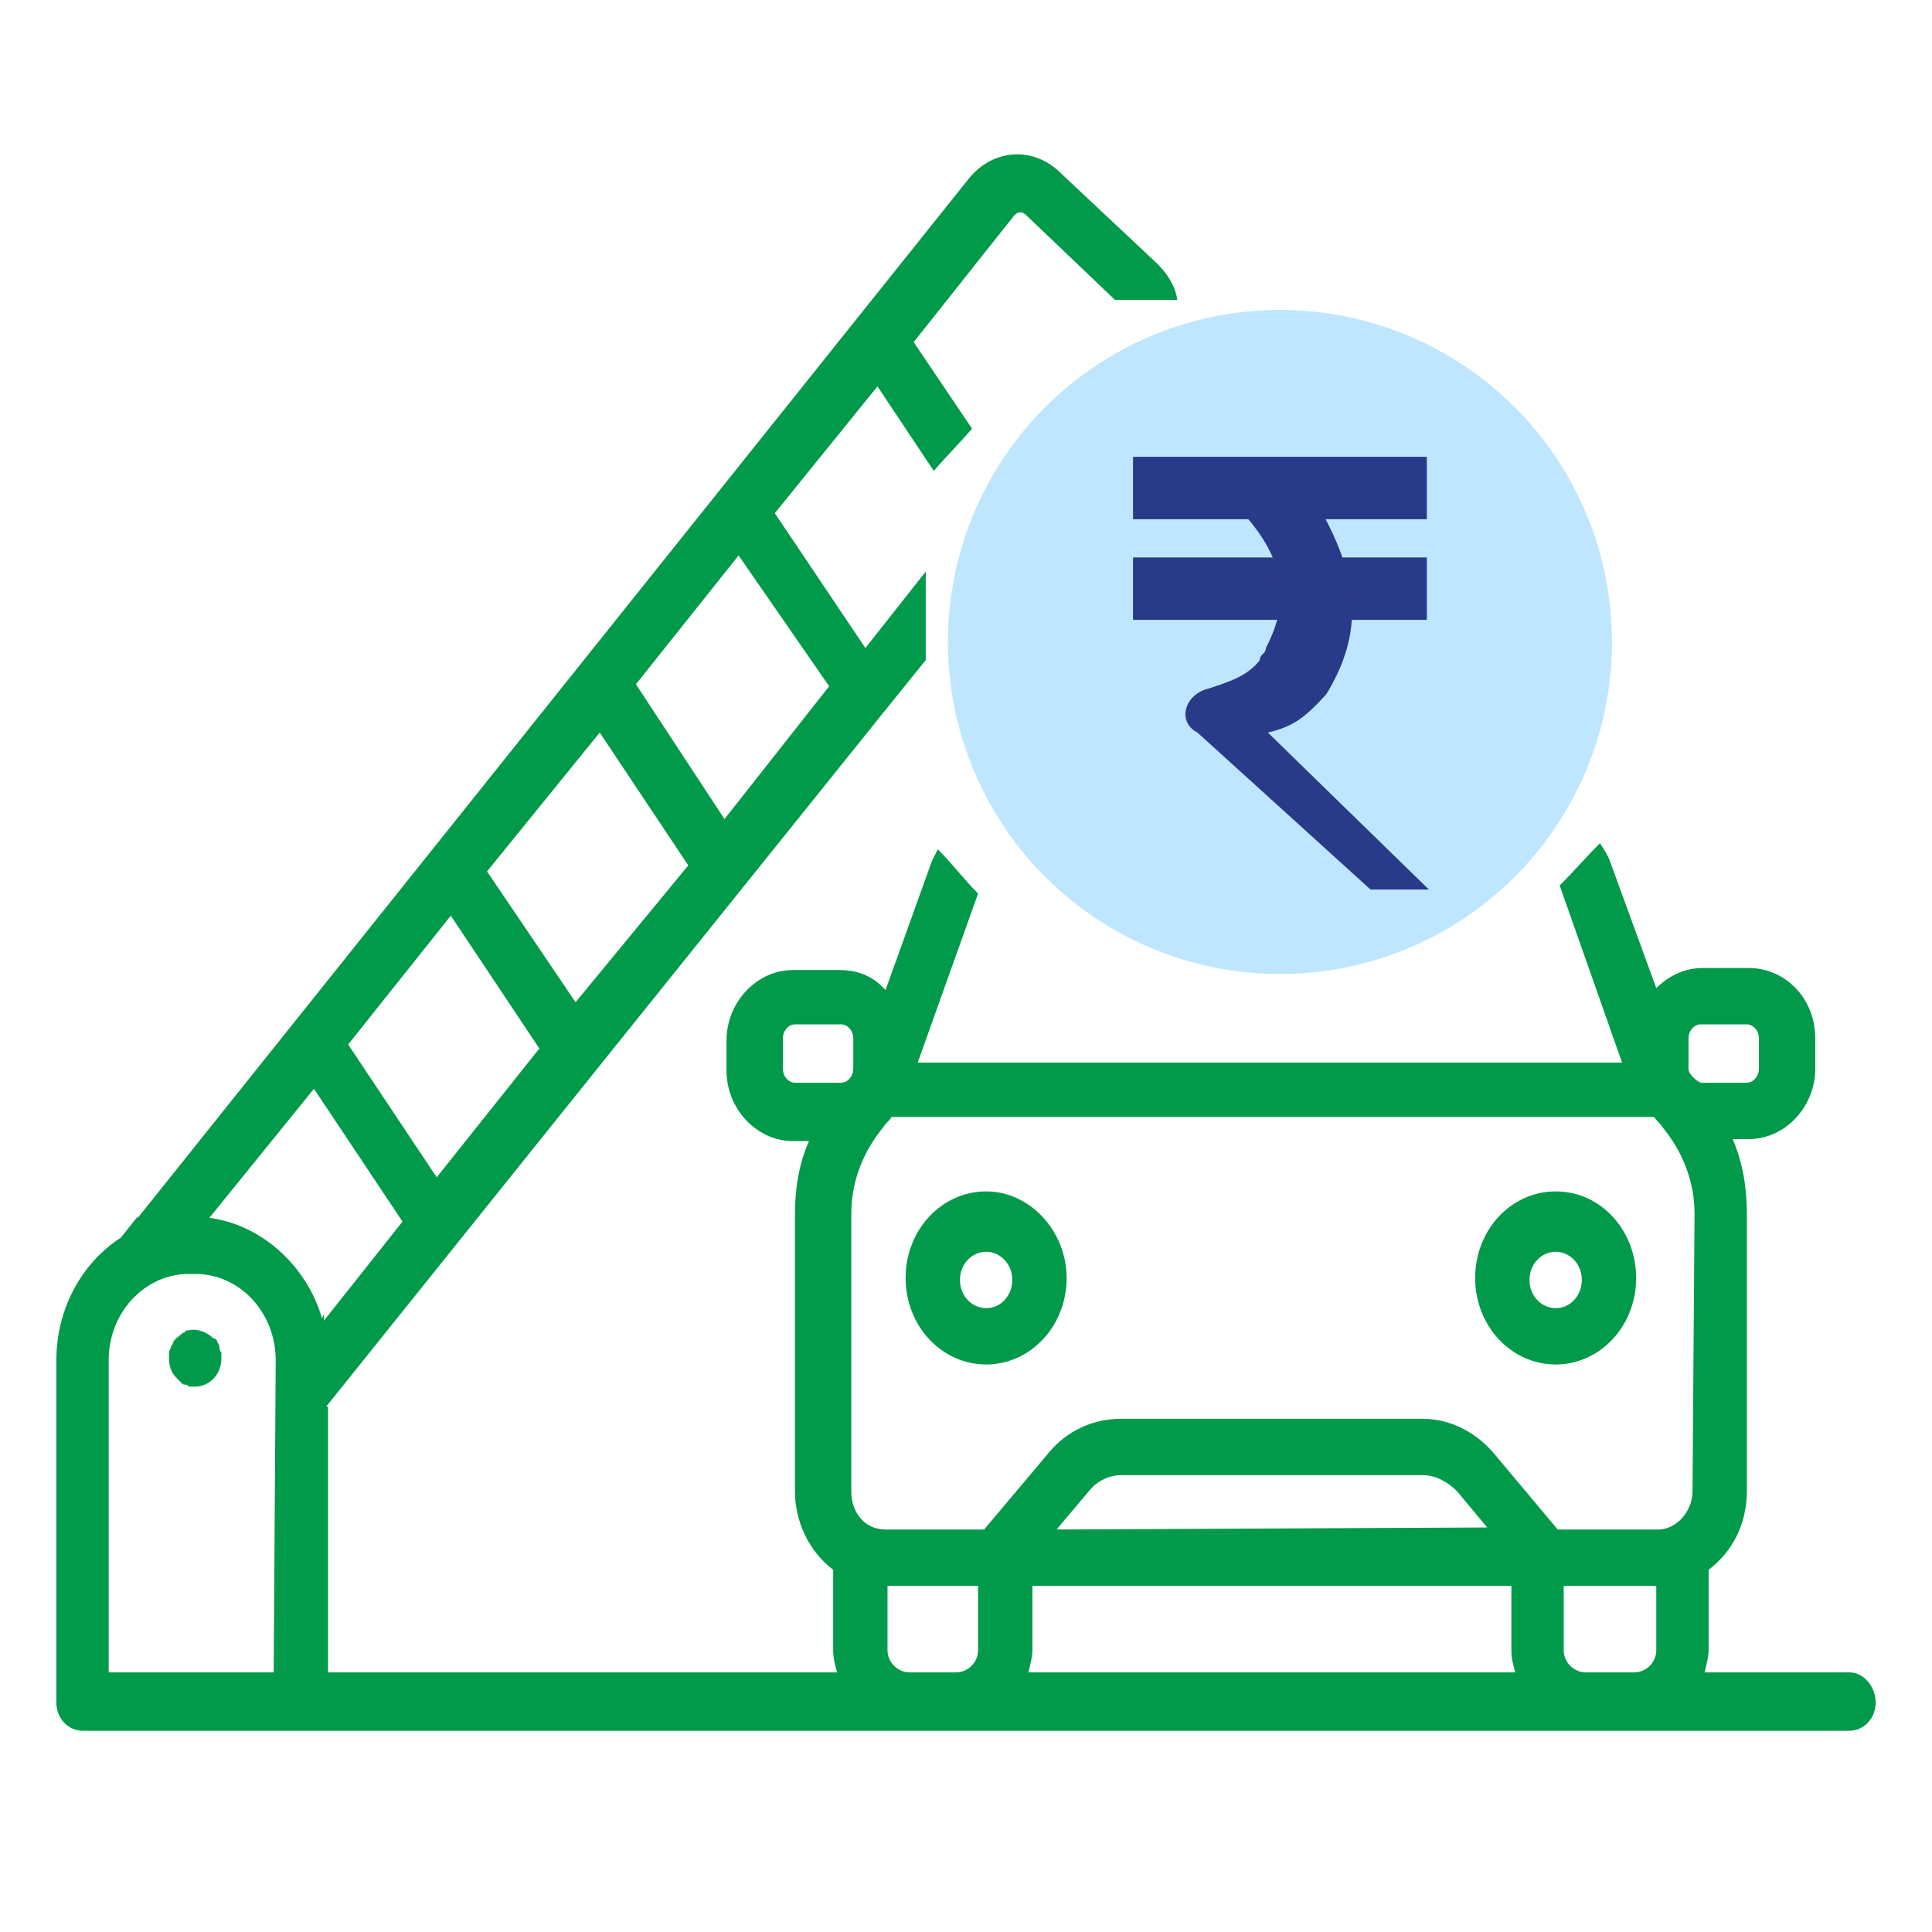
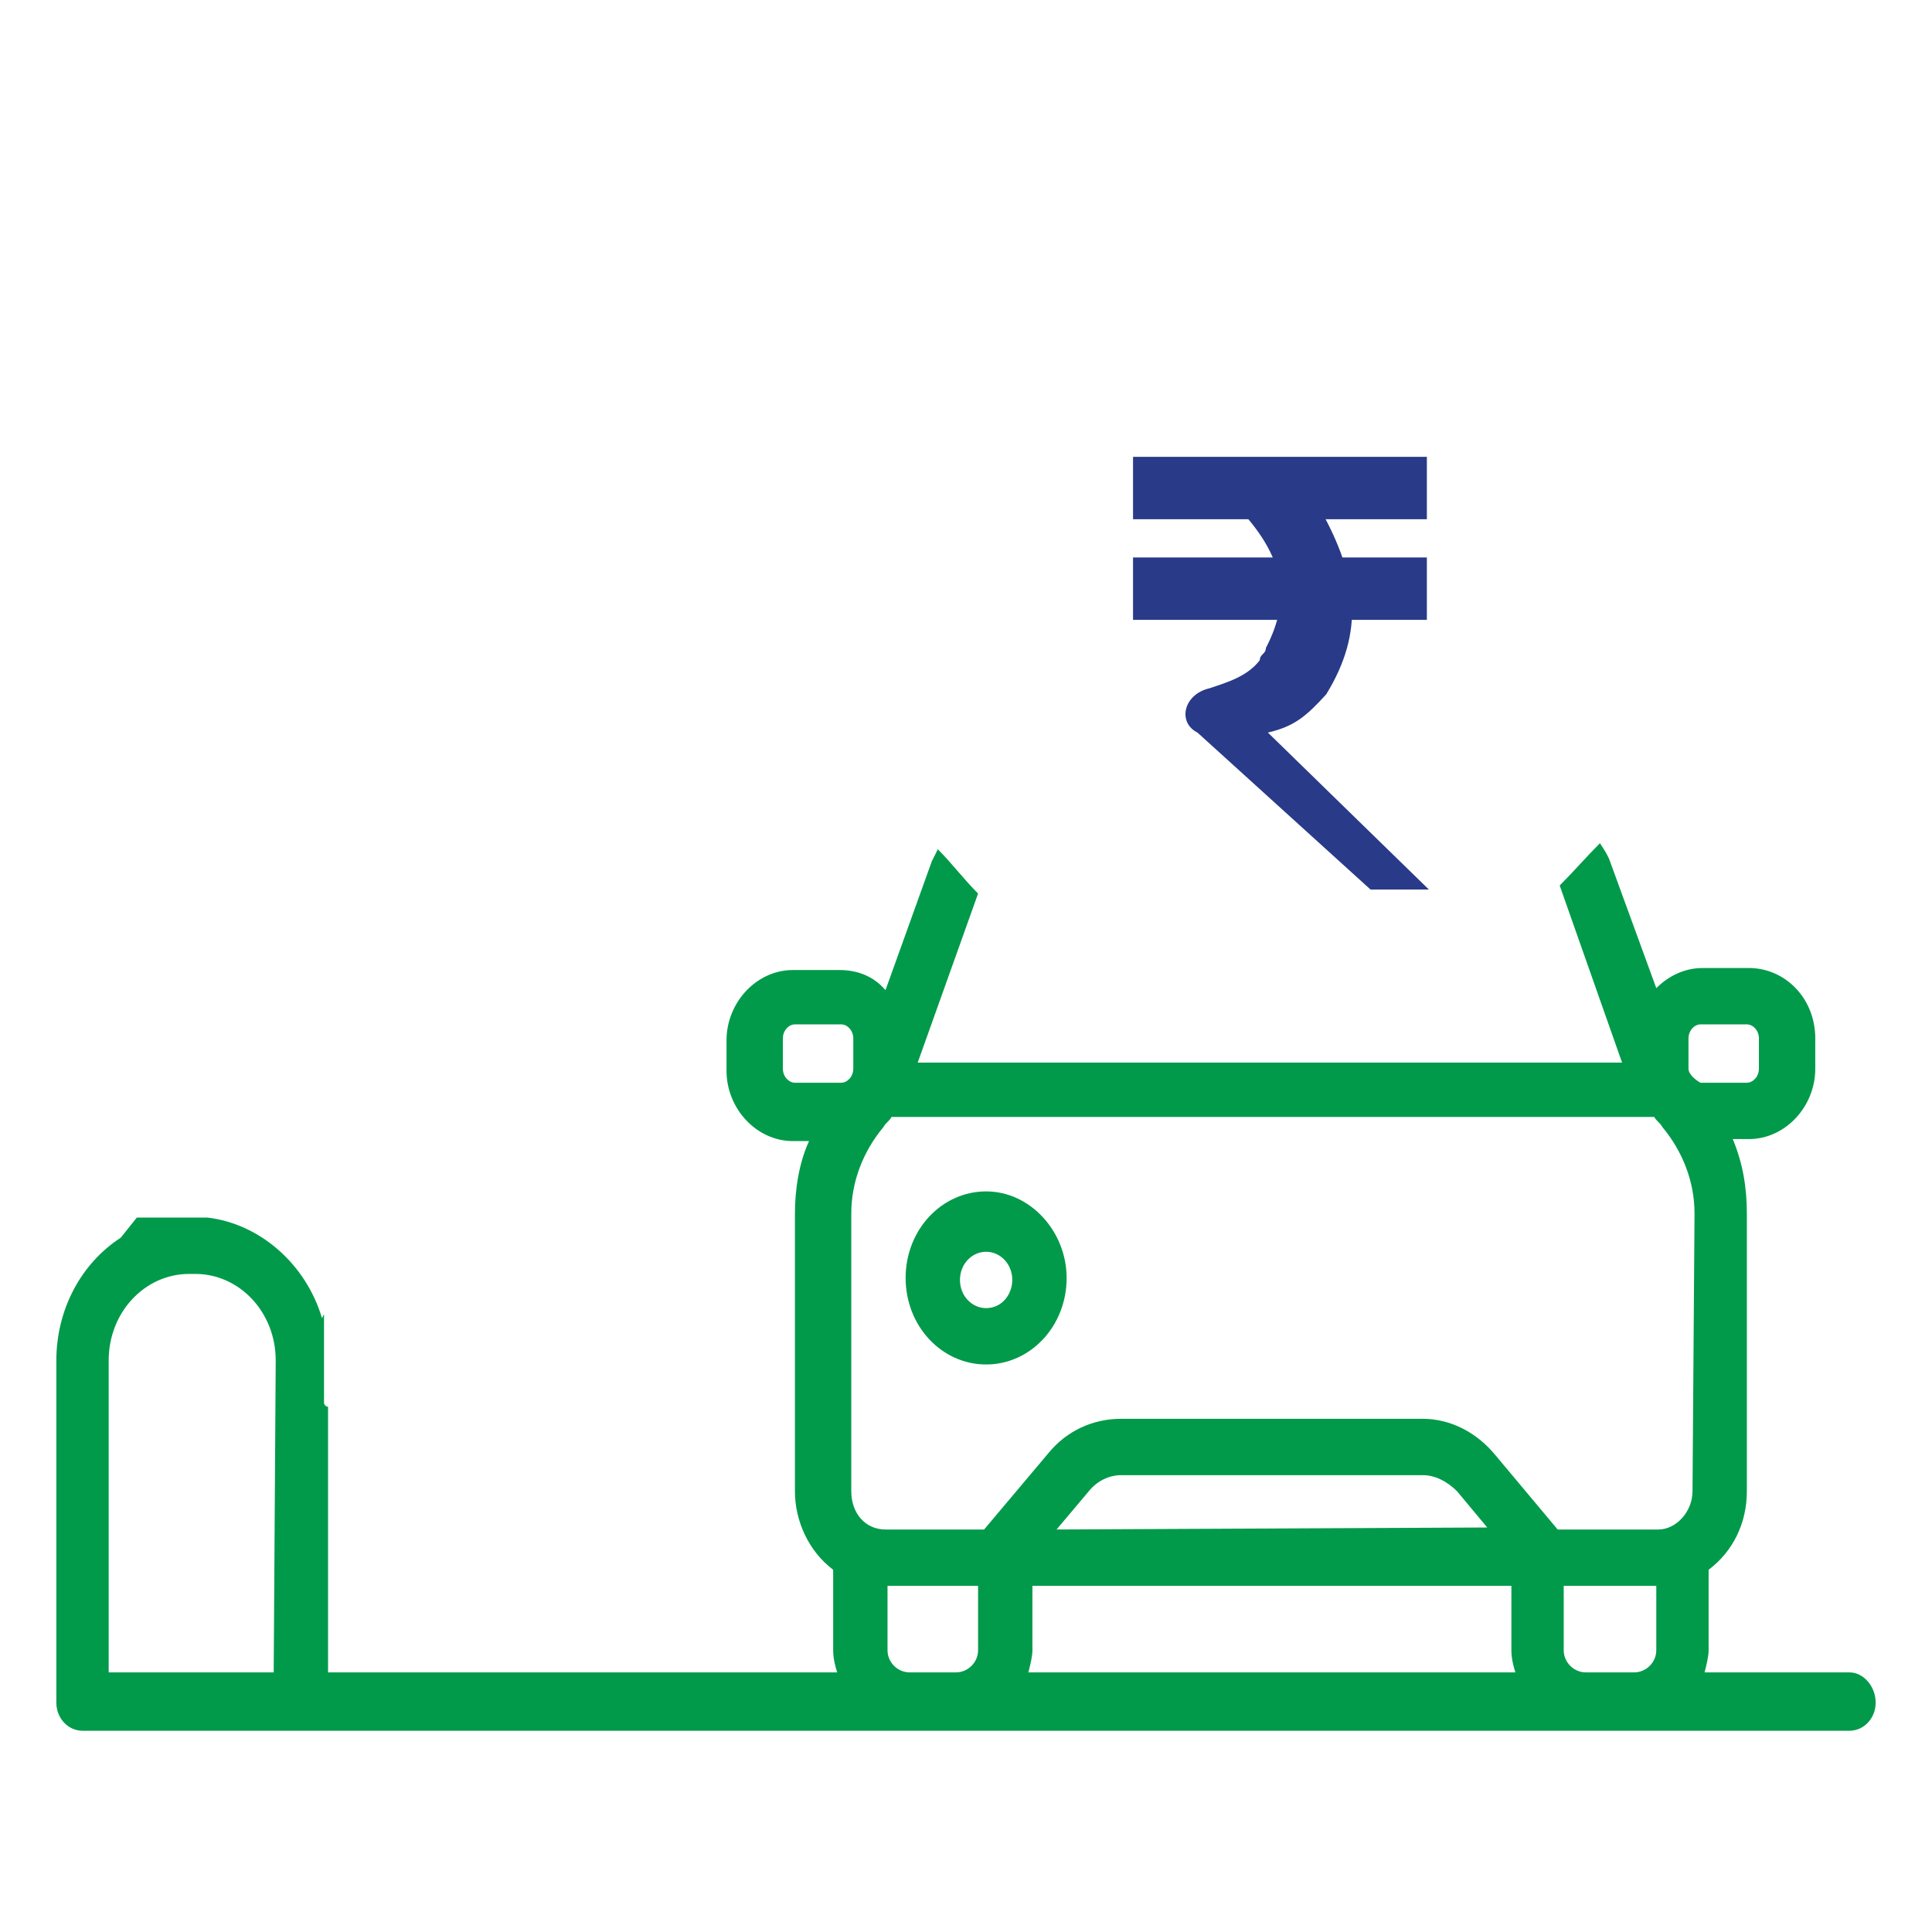
<svg xmlns="http://www.w3.org/2000/svg" version="1.1" id="Layer_1" x="0px" y="0px" viewBox="0 0 96 96" style="enable-background:new 0 0 96 96;" xml:space="preserve">
  <style type="text/css">
	.st0{fill:#009A4A;}
	.st1{fill:none;}
	.st2{fill-rule:evenodd;clip-rule:evenodd;fill:#BFE6FF;}
	.st3{fill:#293A88;}
</style>
-   <path class="st0" d="M77.3,59.2c-2.2,0-4,1.9-4,4.3c0,2.4,1.8,4.3,4,4.3s4-1.9,4-4.3C81.3,61.2,79.6,59.2,77.3,59.2 M77.3,65  c-0.7,0-1.3-0.6-1.3-1.4c0-0.8,0.6-1.4,1.3-1.4s1.3,0.6,1.3,1.4C78.6,64.3,78.1,65,77.3,65" />
-   <path class="st0" d="M38.5,25.5l5.1-6.3l2.8,4.2c0.6-0.7,1.3-1.4,1.9-2.1L45.4,17l5-6.3c0.2-0.2,0.4-0.2,0.6,0l4.4,4.2h3.1  c-0.1-0.7-0.5-1.3-1-1.8l-4.9-4.6c-1.3-1.2-3.2-1.1-4.4,0.3L5.9,61.7H9c0.2,0,0.2,0.1,0.2,0.3l6.4-7.9l4.4,6.6l-4.6,5.8v4.4  l14.2-17.7l0,0l14.3-17.8l0,0l2.1-2.6v-4.4l-3,3.8L38.5,25.5z M21.7,58.5l-4.4-6.6l5.1-6.4l4.4,6.6L21.7,58.5z M28.6,49.8l-4.4-6.5  l5.6-6.9l4.4,6.6L28.6,49.8z M36,40.7L31.6,34l5.1-6.4l4.5,6.5L36,40.7z" />
-   <path class="st0" d="M91.9,83.1h-7.2c0.1-0.4,0.2-0.8,0.2-1.1v-4c1.2-0.9,1.9-2.3,1.9-3.9V60.3c0-1.3-0.2-2.5-0.7-3.7h0.8  c1.8,0,3.3-1.6,3.3-3.5v-1.5c0-2-1.5-3.5-3.3-3.5h-2.3c-0.9,0-1.7,0.4-2.3,1L80,42.8c-0.1-0.3-0.3-0.6-0.5-0.9  c-0.7,0.7-1.3,1.4-2,2.1l3.1,8.8h-35l3-8.4c-0.7-0.7-1.3-1.5-2-2.2c-0.1,0.2-0.2,0.4-0.3,0.6L44,49.2c-0.6-0.7-1.4-1-2.3-1h-2.3  c-1.8,0-3.3,1.6-3.3,3.5v1.5c0,1.9,1.5,3.5,3.3,3.5h0.8c-0.5,1.1-0.7,2.4-0.7,3.6v13.8c0,1.5,0.7,3,1.9,3.9v4c0,0.4,0.1,0.8,0.2,1.1  H16.3V69.9c-0.1,0-0.2-0.1-0.2-0.2v-4.4L16,65.5c-0.8-2.7-3.1-4.7-5.7-5l0,0c0,0,0,0-0.1,0H6.8l-0.8,1c-2,1.3-3.2,3.6-3.2,6.1v17  c0,0.8,0.6,1.4,1.3,1.4h87.8c0.7,0,1.3-0.6,1.3-1.4S92.6,83.1,91.9,83.1 M13.6,83.1H5.4V67.6c0-2.4,1.8-4.3,4-4.3h0.3  c2.2,0,4,1.9,4,4.3L13.6,83.1L13.6,83.1z M41.8,53.8h-2.3c-0.3,0-0.6-0.3-0.6-0.7v-1.5c0-0.4,0.3-0.7,0.6-0.7h2.3  c0.3,0,0.6,0.3,0.6,0.7v1.5C42.4,53.5,42.1,53.8,41.8,53.8 M48.6,82c0,0.6-0.5,1.1-1.1,1.1h-2.3c-0.6,0-1.1-0.5-1.1-1.1v-3.2h4.5  C48.6,78.8,48.6,82,48.6,82z M51.1,83.1c0.1-0.4,0.2-0.8,0.2-1.1v-3.2h23.8V82c0,0.4,0.1,0.8,0.2,1.1H51.1z M52.5,76l1.6-1.9  c0.4-0.5,1-0.8,1.6-0.8h15c0.6,0,1.2,0.3,1.7,0.8l1.5,1.8L52.5,76L52.5,76z M82.3,82c0,0.6-0.5,1.1-1.1,1.1h-2.4  c-0.6,0-1.1-0.5-1.1-1.1v-3.2h4.6V82z M84.1,74.1c0,1-0.8,1.9-1.7,1.9h-5l-3.1-3.7c-0.9-1.1-2.2-1.8-3.6-1.8h-15  c-1.4,0-2.7,0.6-3.6,1.7L48.9,76H44c-1,0-1.7-0.8-1.7-1.9V60.3c0-1.6,0.6-3.1,1.6-4.3c0.1-0.2,0.3-0.3,0.4-0.5h37.9  c0.1,0.2,0.3,0.3,0.4,0.5c1,1.2,1.6,2.7,1.6,4.3L84.1,74.1L84.1,74.1z M83.9,53.1v-1.5c0-0.4,0.3-0.7,0.6-0.7h2.3  c0.3,0,0.6,0.3,0.6,0.7v1.5c0,0.4-0.3,0.7-0.6,0.7h-2.3C84.3,53.7,83.9,53.4,83.9,53.1" />
-   <path class="st0" d="M10.9,66.9c0-0.1-0.1-0.2-0.1-0.2c0-0.1-0.1-0.2-0.2-0.2c-0.3-0.3-0.8-0.5-1.2-0.4c-0.1,0-0.2,0-0.2,0.1  c-0.1,0-0.2,0.1-0.2,0.1c-0.1,0.1-0.3,0.2-0.4,0.4c0,0.1-0.1,0.2-0.1,0.2c0,0.1-0.1,0.2-0.1,0.3c0,0.1,0,0.2,0,0.3  c0,0.4,0.1,0.7,0.4,1c0.1,0.1,0.1,0.1,0.2,0.2c0.1,0.1,0.1,0.1,0.2,0.1c0.1,0,0.2,0.1,0.2,0.1c0.1,0,0.2,0,0.3,0  c0.7,0,1.3-0.6,1.3-1.4c0-0.1,0-0.2,0-0.3C10.9,67.1,10.9,67,10.9,66.9" />
+   <path class="st0" d="M91.9,83.1h-7.2c0.1-0.4,0.2-0.8,0.2-1.1v-4c1.2-0.9,1.9-2.3,1.9-3.9V60.3c0-1.3-0.2-2.5-0.7-3.7h0.8  c1.8,0,3.3-1.6,3.3-3.5v-1.5c0-2-1.5-3.5-3.3-3.5h-2.3c-0.9,0-1.7,0.4-2.3,1L80,42.8c-0.1-0.3-0.3-0.6-0.5-0.9  c-0.7,0.7-1.3,1.4-2,2.1l3.1,8.8h-35l3-8.4c-0.7-0.7-1.3-1.5-2-2.2c-0.1,0.2-0.2,0.4-0.3,0.6L44,49.2c-0.6-0.7-1.4-1-2.3-1h-2.3  c-1.8,0-3.3,1.6-3.3,3.5v1.5c0,1.9,1.5,3.5,3.3,3.5h0.8c-0.5,1.1-0.7,2.4-0.7,3.6v13.8c0,1.5,0.7,3,1.9,3.9v4c0,0.4,0.1,0.8,0.2,1.1  H16.3V69.9c-0.1,0-0.2-0.1-0.2-0.2v-4.4L16,65.5c-0.8-2.7-3.1-4.7-5.7-5l0,0c0,0,0,0-0.1,0H6.8l-0.8,1c-2,1.3-3.2,3.6-3.2,6.1v17  c0,0.8,0.6,1.4,1.3,1.4h87.8c0.7,0,1.3-0.6,1.3-1.4S92.6,83.1,91.9,83.1 M13.6,83.1H5.4V67.6c0-2.4,1.8-4.3,4-4.3h0.3  c2.2,0,4,1.9,4,4.3L13.6,83.1L13.6,83.1z M41.8,53.8h-2.3c-0.3,0-0.6-0.3-0.6-0.7v-1.5c0-0.4,0.3-0.7,0.6-0.7h2.3  c0.3,0,0.6,0.3,0.6,0.7v1.5C42.4,53.5,42.1,53.8,41.8,53.8 M48.6,82c0,0.6-0.5,1.1-1.1,1.1h-2.3c-0.6,0-1.1-0.5-1.1-1.1v-3.2h4.5  C48.6,78.8,48.6,82,48.6,82M51.1,83.1c0.1-0.4,0.2-0.8,0.2-1.1v-3.2h23.8V82c0,0.4,0.1,0.8,0.2,1.1H51.1z M52.5,76l1.6-1.9  c0.4-0.5,1-0.8,1.6-0.8h15c0.6,0,1.2,0.3,1.7,0.8l1.5,1.8L52.5,76L52.5,76z M82.3,82c0,0.6-0.5,1.1-1.1,1.1h-2.4  c-0.6,0-1.1-0.5-1.1-1.1v-3.2h4.6V82z M84.1,74.1c0,1-0.8,1.9-1.7,1.9h-5l-3.1-3.7c-0.9-1.1-2.2-1.8-3.6-1.8h-15  c-1.4,0-2.7,0.6-3.6,1.7L48.9,76H44c-1,0-1.7-0.8-1.7-1.9V60.3c0-1.6,0.6-3.1,1.6-4.3c0.1-0.2,0.3-0.3,0.4-0.5h37.9  c0.1,0.2,0.3,0.3,0.4,0.5c1,1.2,1.6,2.7,1.6,4.3L84.1,74.1L84.1,74.1z M83.9,53.1v-1.5c0-0.4,0.3-0.7,0.6-0.7h2.3  c0.3,0,0.6,0.3,0.6,0.7v1.5c0,0.4-0.3,0.7-0.6,0.7h-2.3C84.3,53.7,83.9,53.4,83.9,53.1" />
  <path class="st0" d="M49,59.2c-2.2,0-4,1.9-4,4.3c0,2.4,1.8,4.3,4,4.3s4-1.9,4-4.3C53,61.2,51.2,59.2,49,59.2 M49,65  c-0.7,0-1.3-0.6-1.3-1.4c0-0.8,0.6-1.4,1.3-1.4s1.3,0.6,1.3,1.4C50.3,64.3,49.8,65,49,65" />
-   <rect x="2.7" y="5.8" class="st1" width="90.5" height="80.2" />
-   <circle class="st2" cx="63.6" cy="31.9" r="16.5" />
  <g>
    <rect x="56.3" y="22.7" class="st3" width="14.6" height="3.1" />
    <rect x="56.3" y="27.7" class="st3" width="14.6" height="3.1" />
    <path class="st3" d="M61,24.7c2.9,2.8,3.2,5,1.9,7.5c0,0.3-0.3,0.3-0.3,0.6c-0.6,0.8-1.6,1.1-2.5,1.4c-1.3,0.3-1.6,1.7-0.6,2.2   l8.6,7.8h2.9l-8-7.8c1.3-0.3,1.9-0.8,2.9-1.9c1.9-3.1,1.6-5.8-0.3-9.2c-0.3-0.6-1-0.6-1.3-0.6H61z" />
  </g>
</svg>